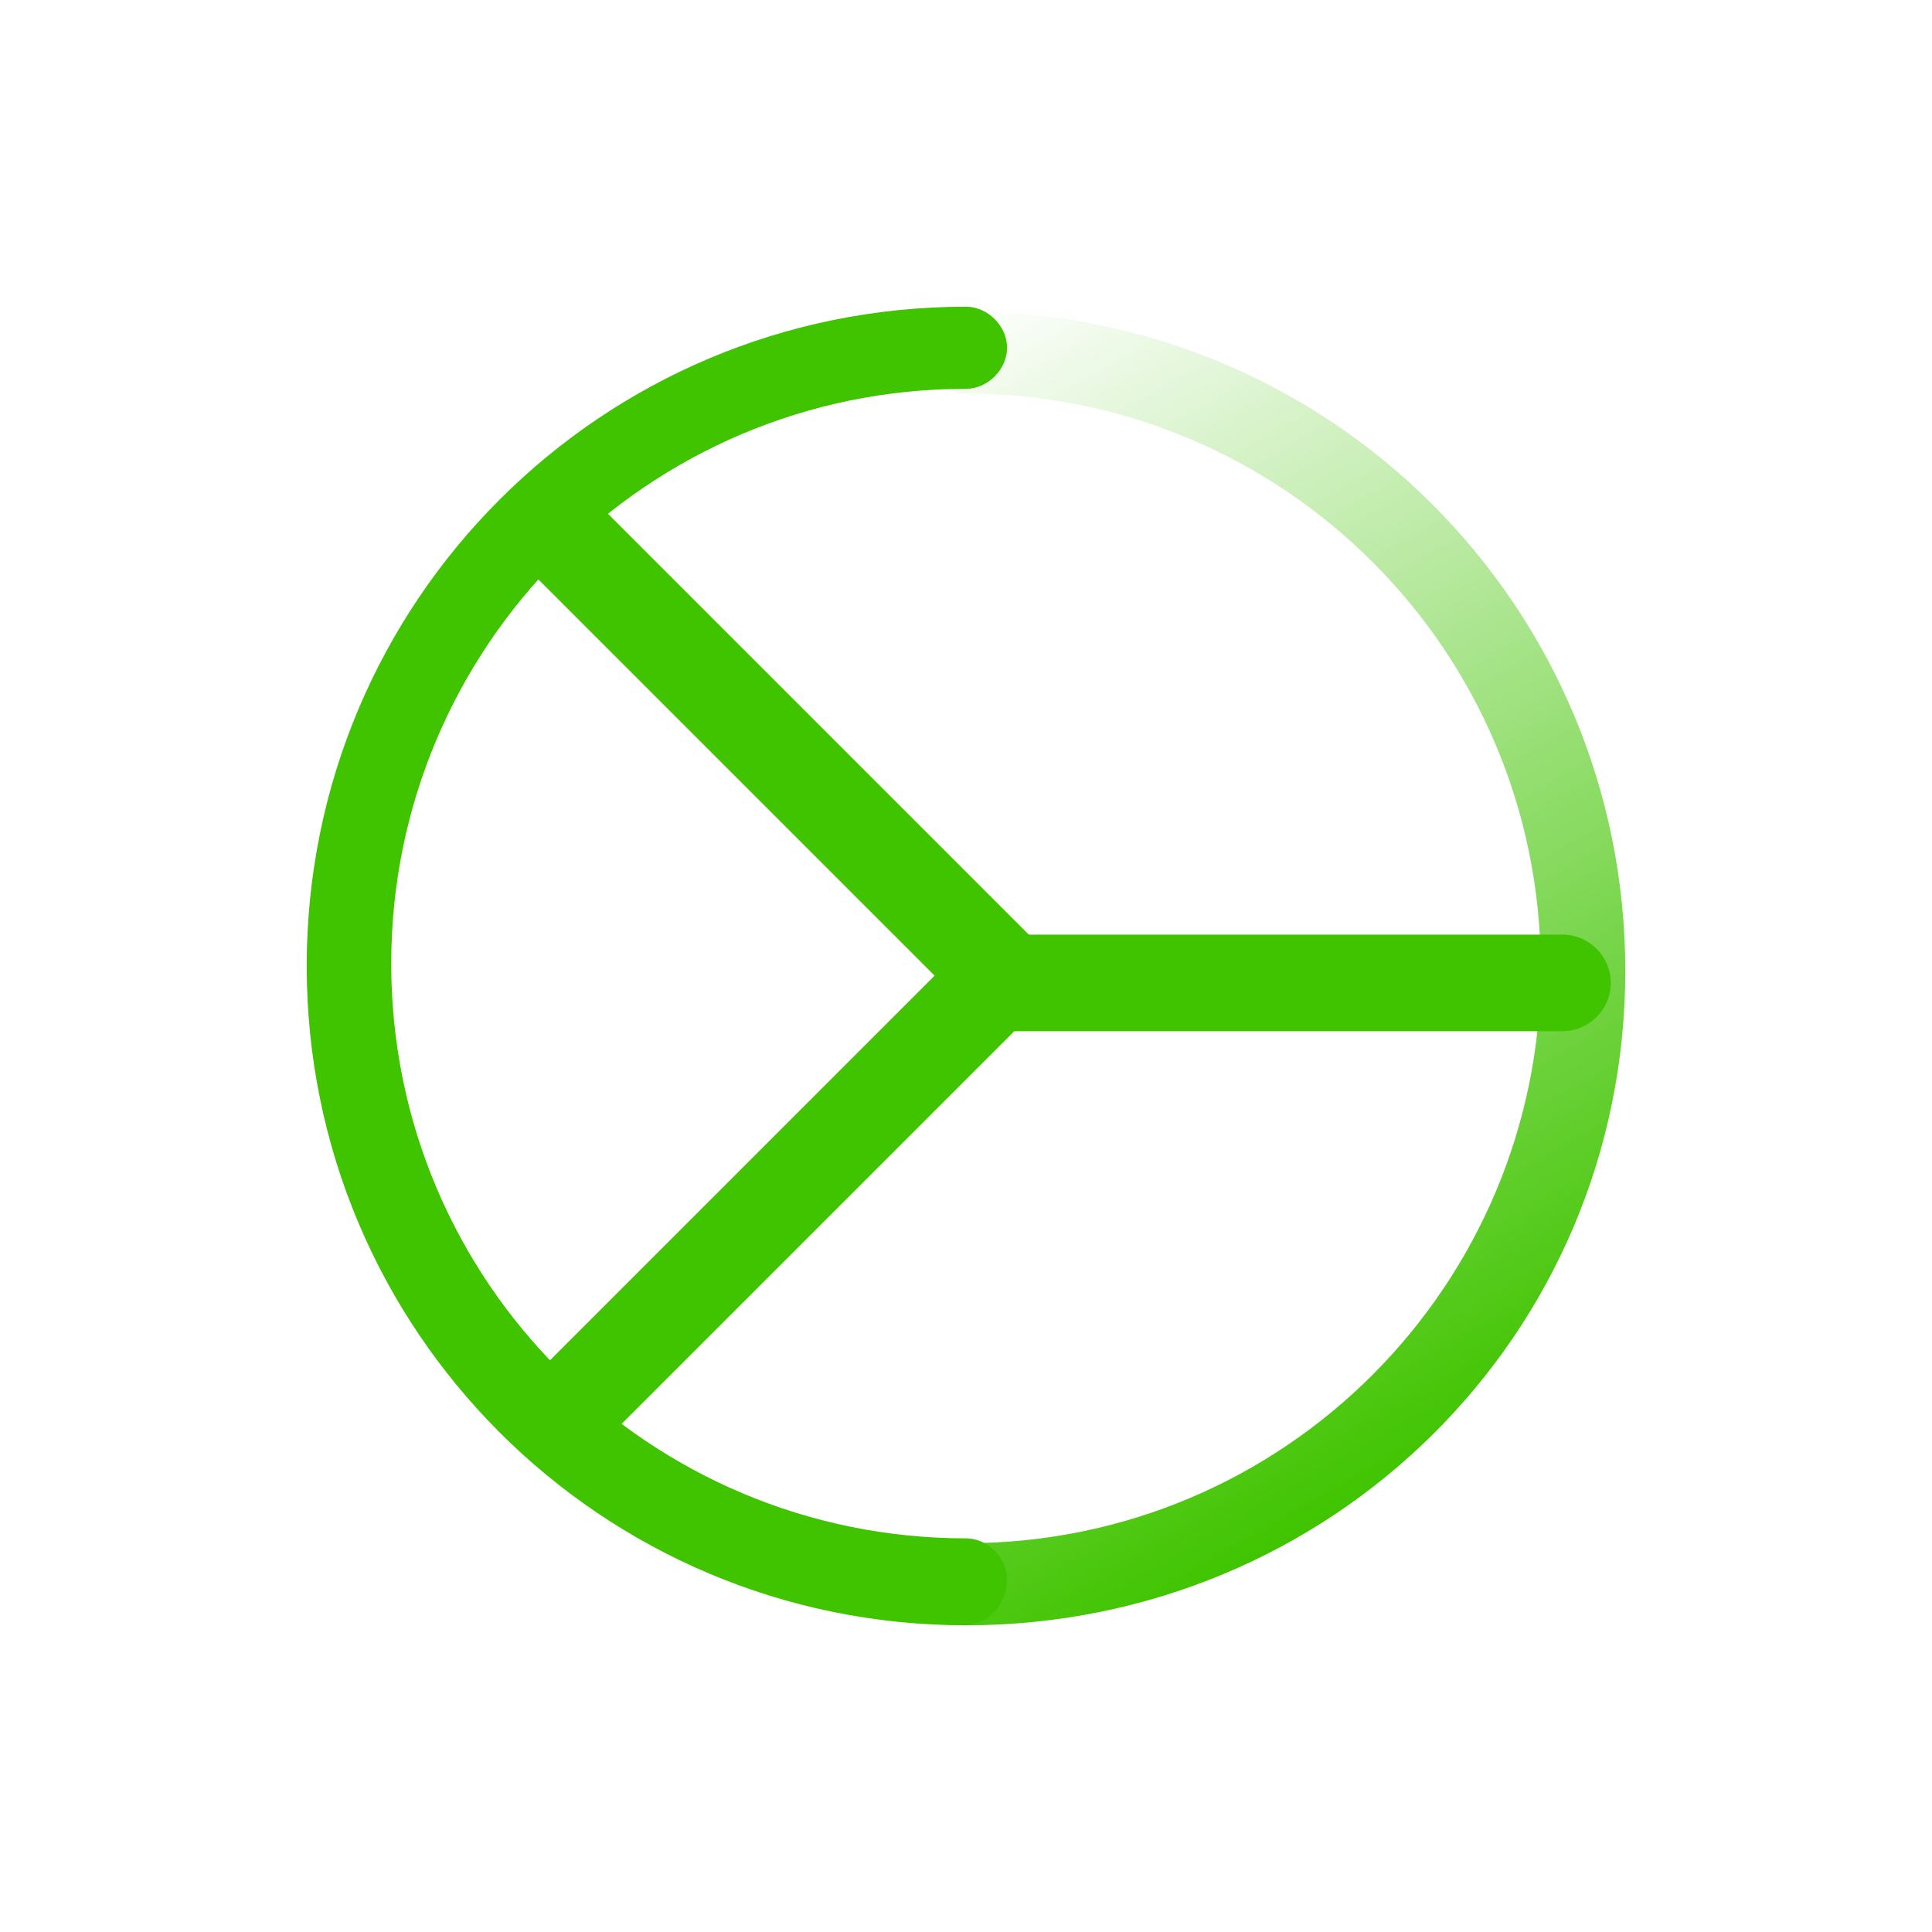
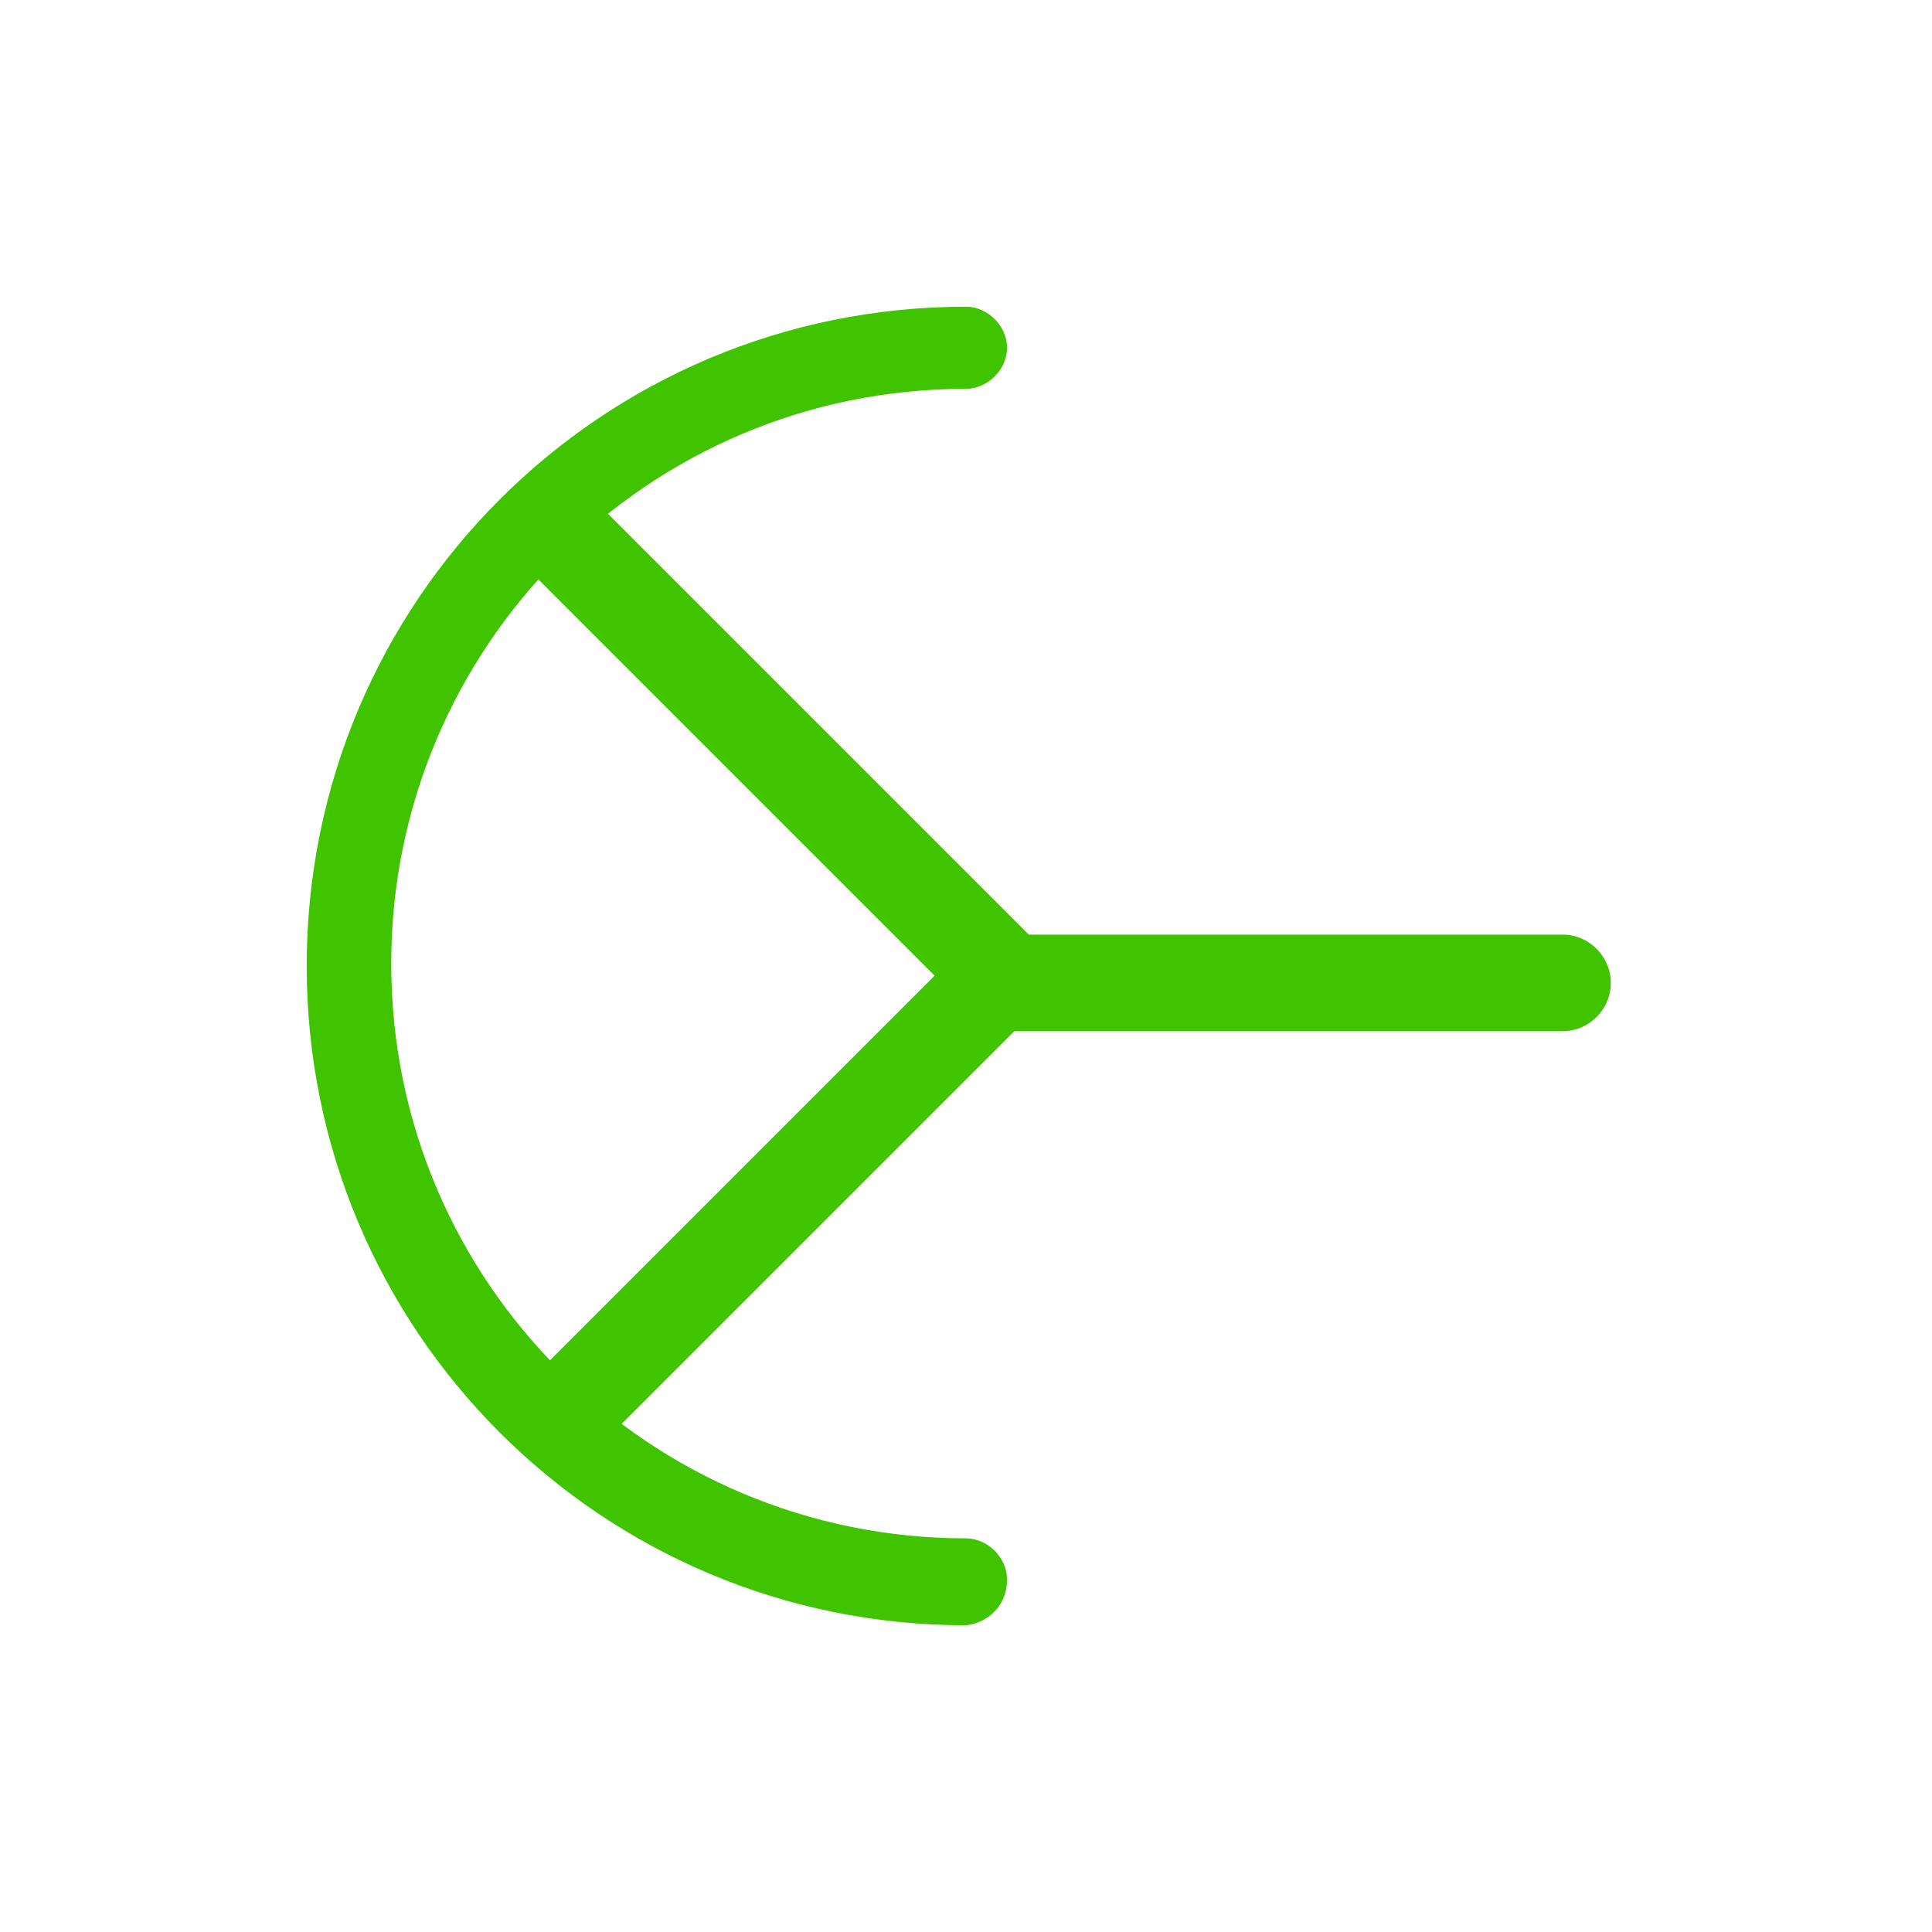
<svg xmlns="http://www.w3.org/2000/svg" version="1.1" id="Layer_1" x="0" y="0" viewBox="0 0 80 80" xml:space="preserve">
  <style>.st0{fill-rule:evenodd;clip-rule:evenodd;fill:#40c400}</style>
  <g id="Layer_2_00000158748698278014508060000010129683456201741486_">
    <g id="Layer_1-2">
      <path class="st0" d="M38.7 40.7c0-1.1.9-2 2-2h24c1.1 0 2 .9 2 2s-.9 2-2 2h-24c-1.1 0-2-.9-2-2z" />
      <path class="st0" d="M21.4 20.3c.8-.8 2-.8 2.8 0L42.9 39c.8.8.8 2 0 2.8l-18 18c-.8.7-2.1.7-2.8-.1-.7-.8-.7-1.9 0-2.7l16.6-16.6-17.3-17.3c-.8-.7-.8-2 0-2.8z" />
      <linearGradient id="SVGID_1_" gradientUnits="userSpaceOnUse" x1="59.173" y1="-577.576" x2="33.608" y2="-621.845" gradientTransform="translate(0 638)">
        <stop offset="0" stop-color="#40c400" />
        <stop offset="1" stop-color="#40c400" stop-opacity="0" />
      </linearGradient>
-       <path d="M40 67.3c-.9 0-1.7-.8-1.7-1.7 0-.9.8-1.7 1.7-1.7 13.2 0 23.8-10.7 23.8-23.8 0-13.2-10.7-23.8-23.8-23.8-.9 0-1.7-.8-1.7-1.7 0-.9.8-1.7 1.7-1.7 15.1 0 27.3 12.2 27.3 27.3S55.1 67.3 40 67.3z" fill="url(#SVGID_1_)" />
      <path d="M40 67.3c-15.1 0-27.3-12.2-27.3-27.3S24.9 12.7 40 12.7c.9 0 1.7.8 1.7 1.7 0 .9-.8 1.7-1.7 1.7-13.2 0-23.8 10.7-23.8 23.8 0 13.2 10.7 23.8 23.8 23.8.9 0 1.7.8 1.7 1.7 0 1.1-.8 1.8-1.7 1.9 0-.1 0-.1 0 0z" fill="#40c400" />
    </g>
  </g>
</svg>